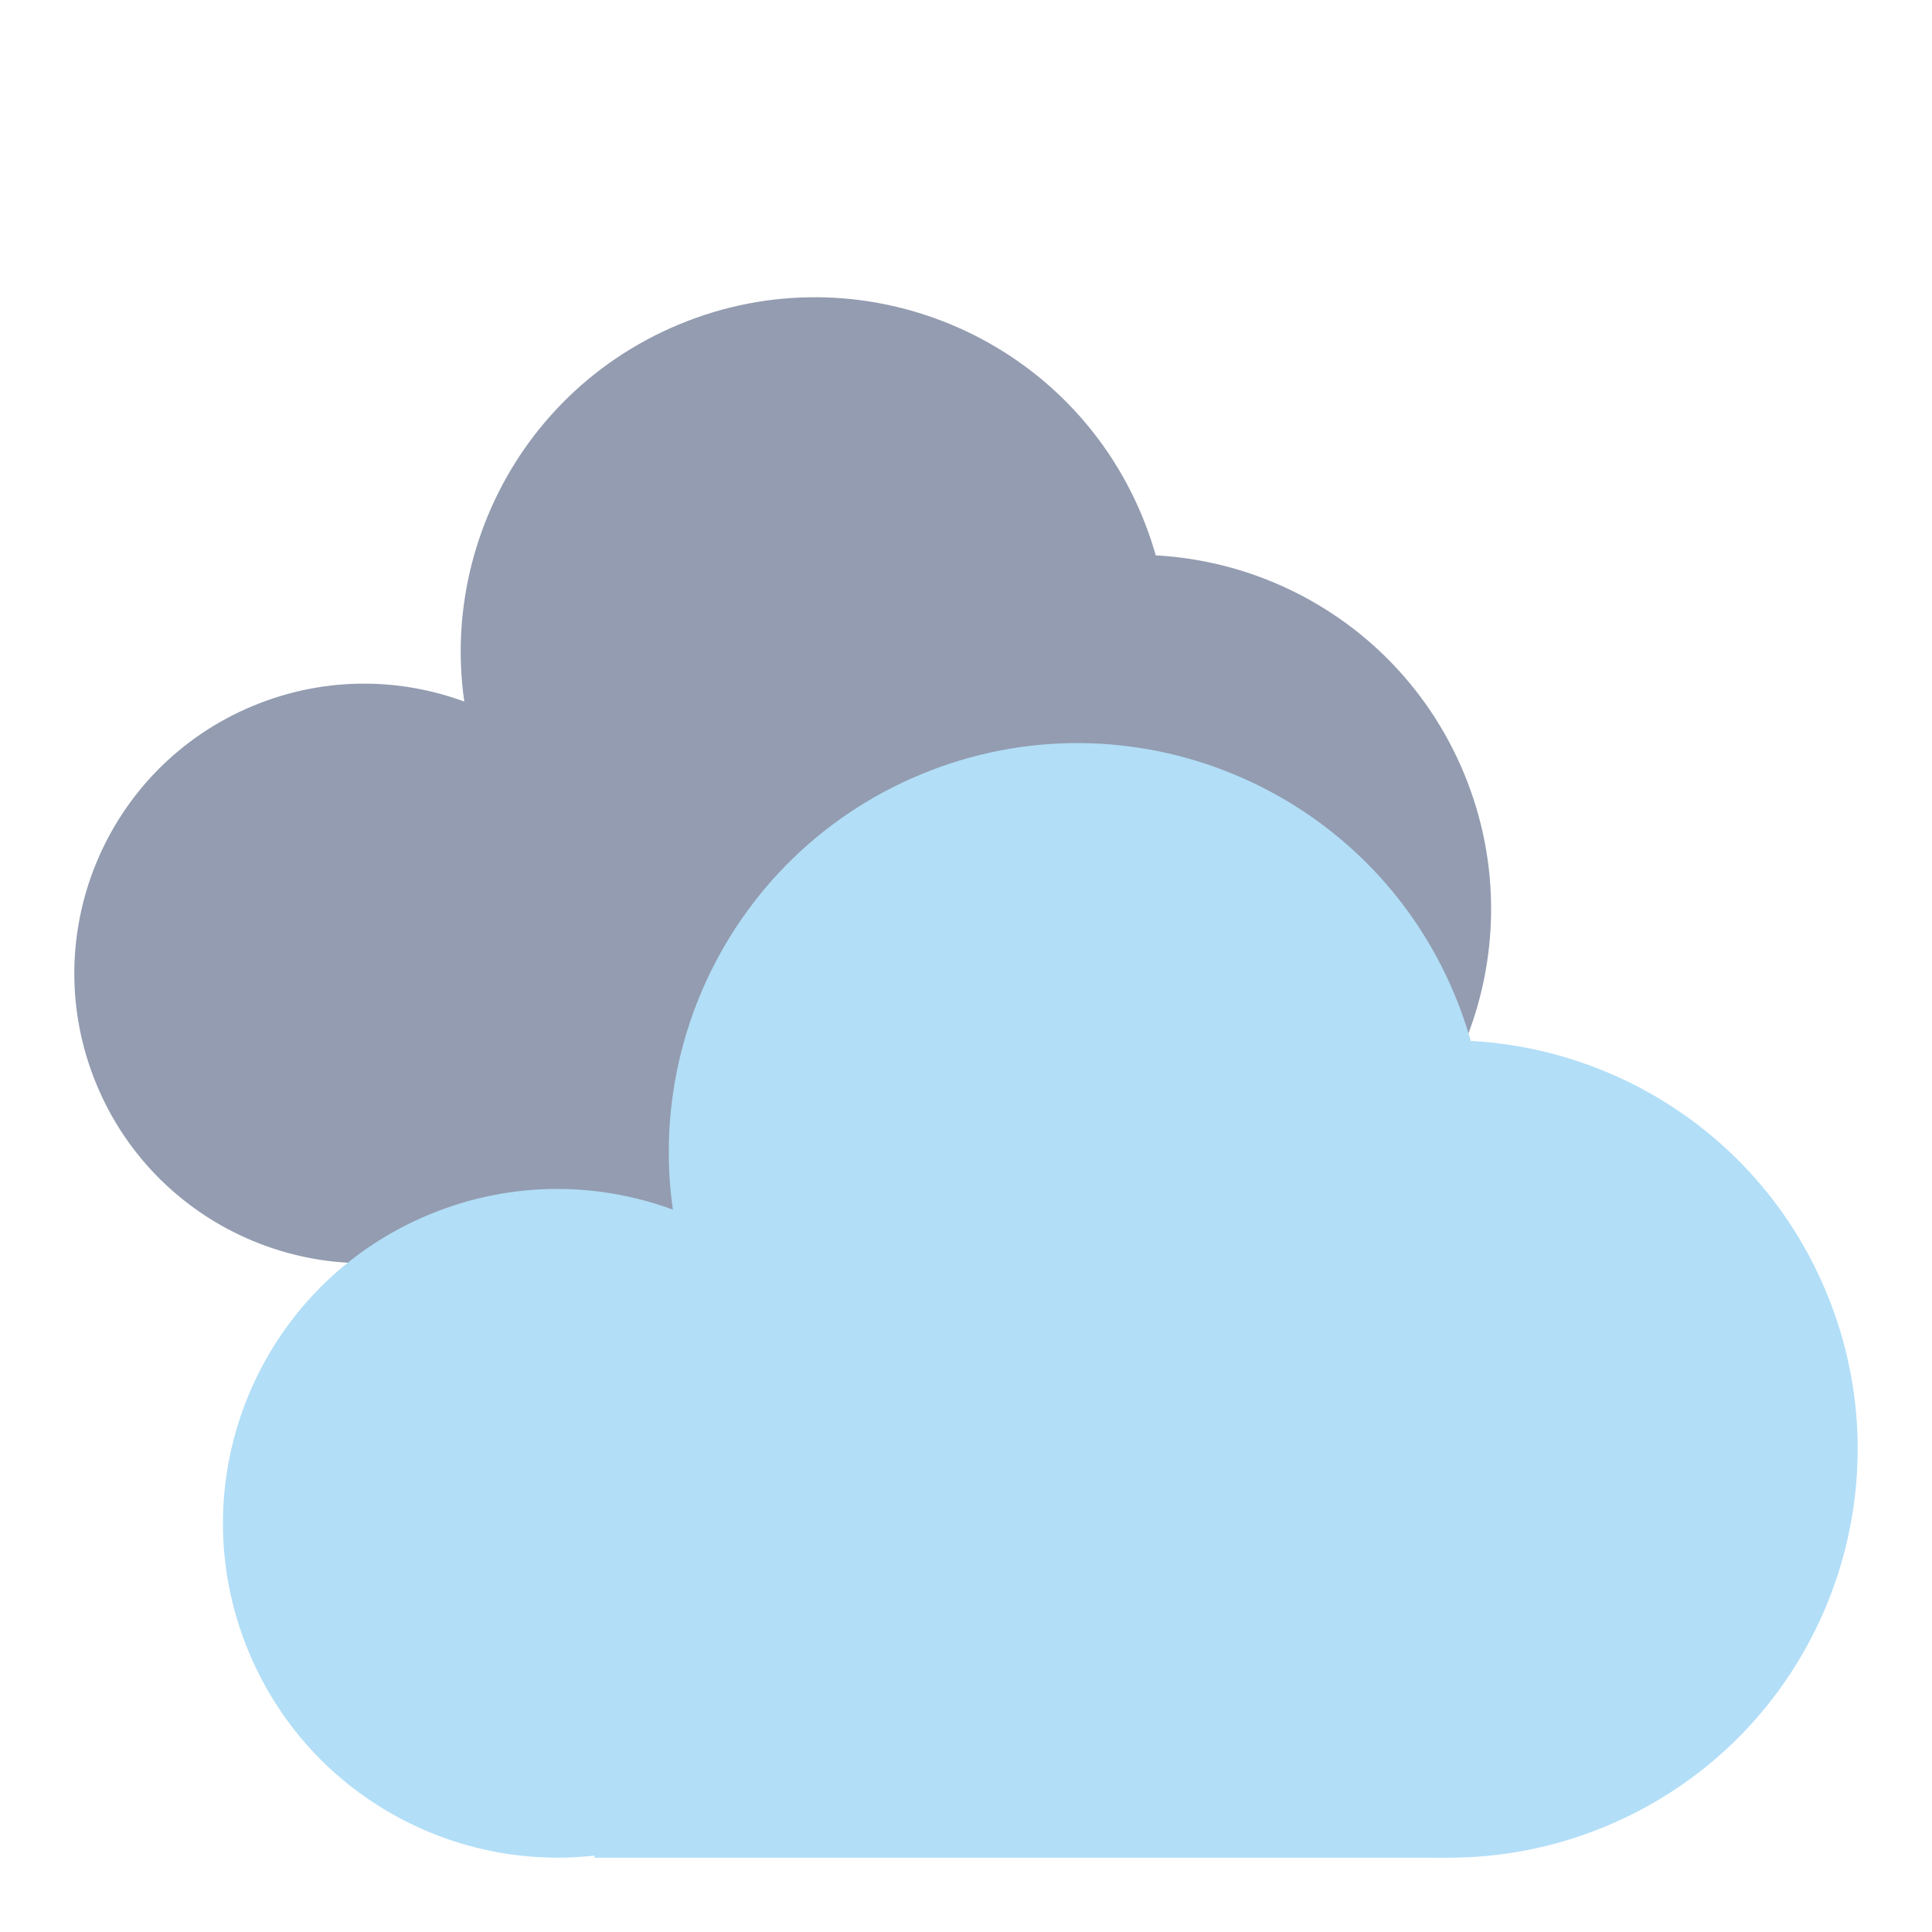
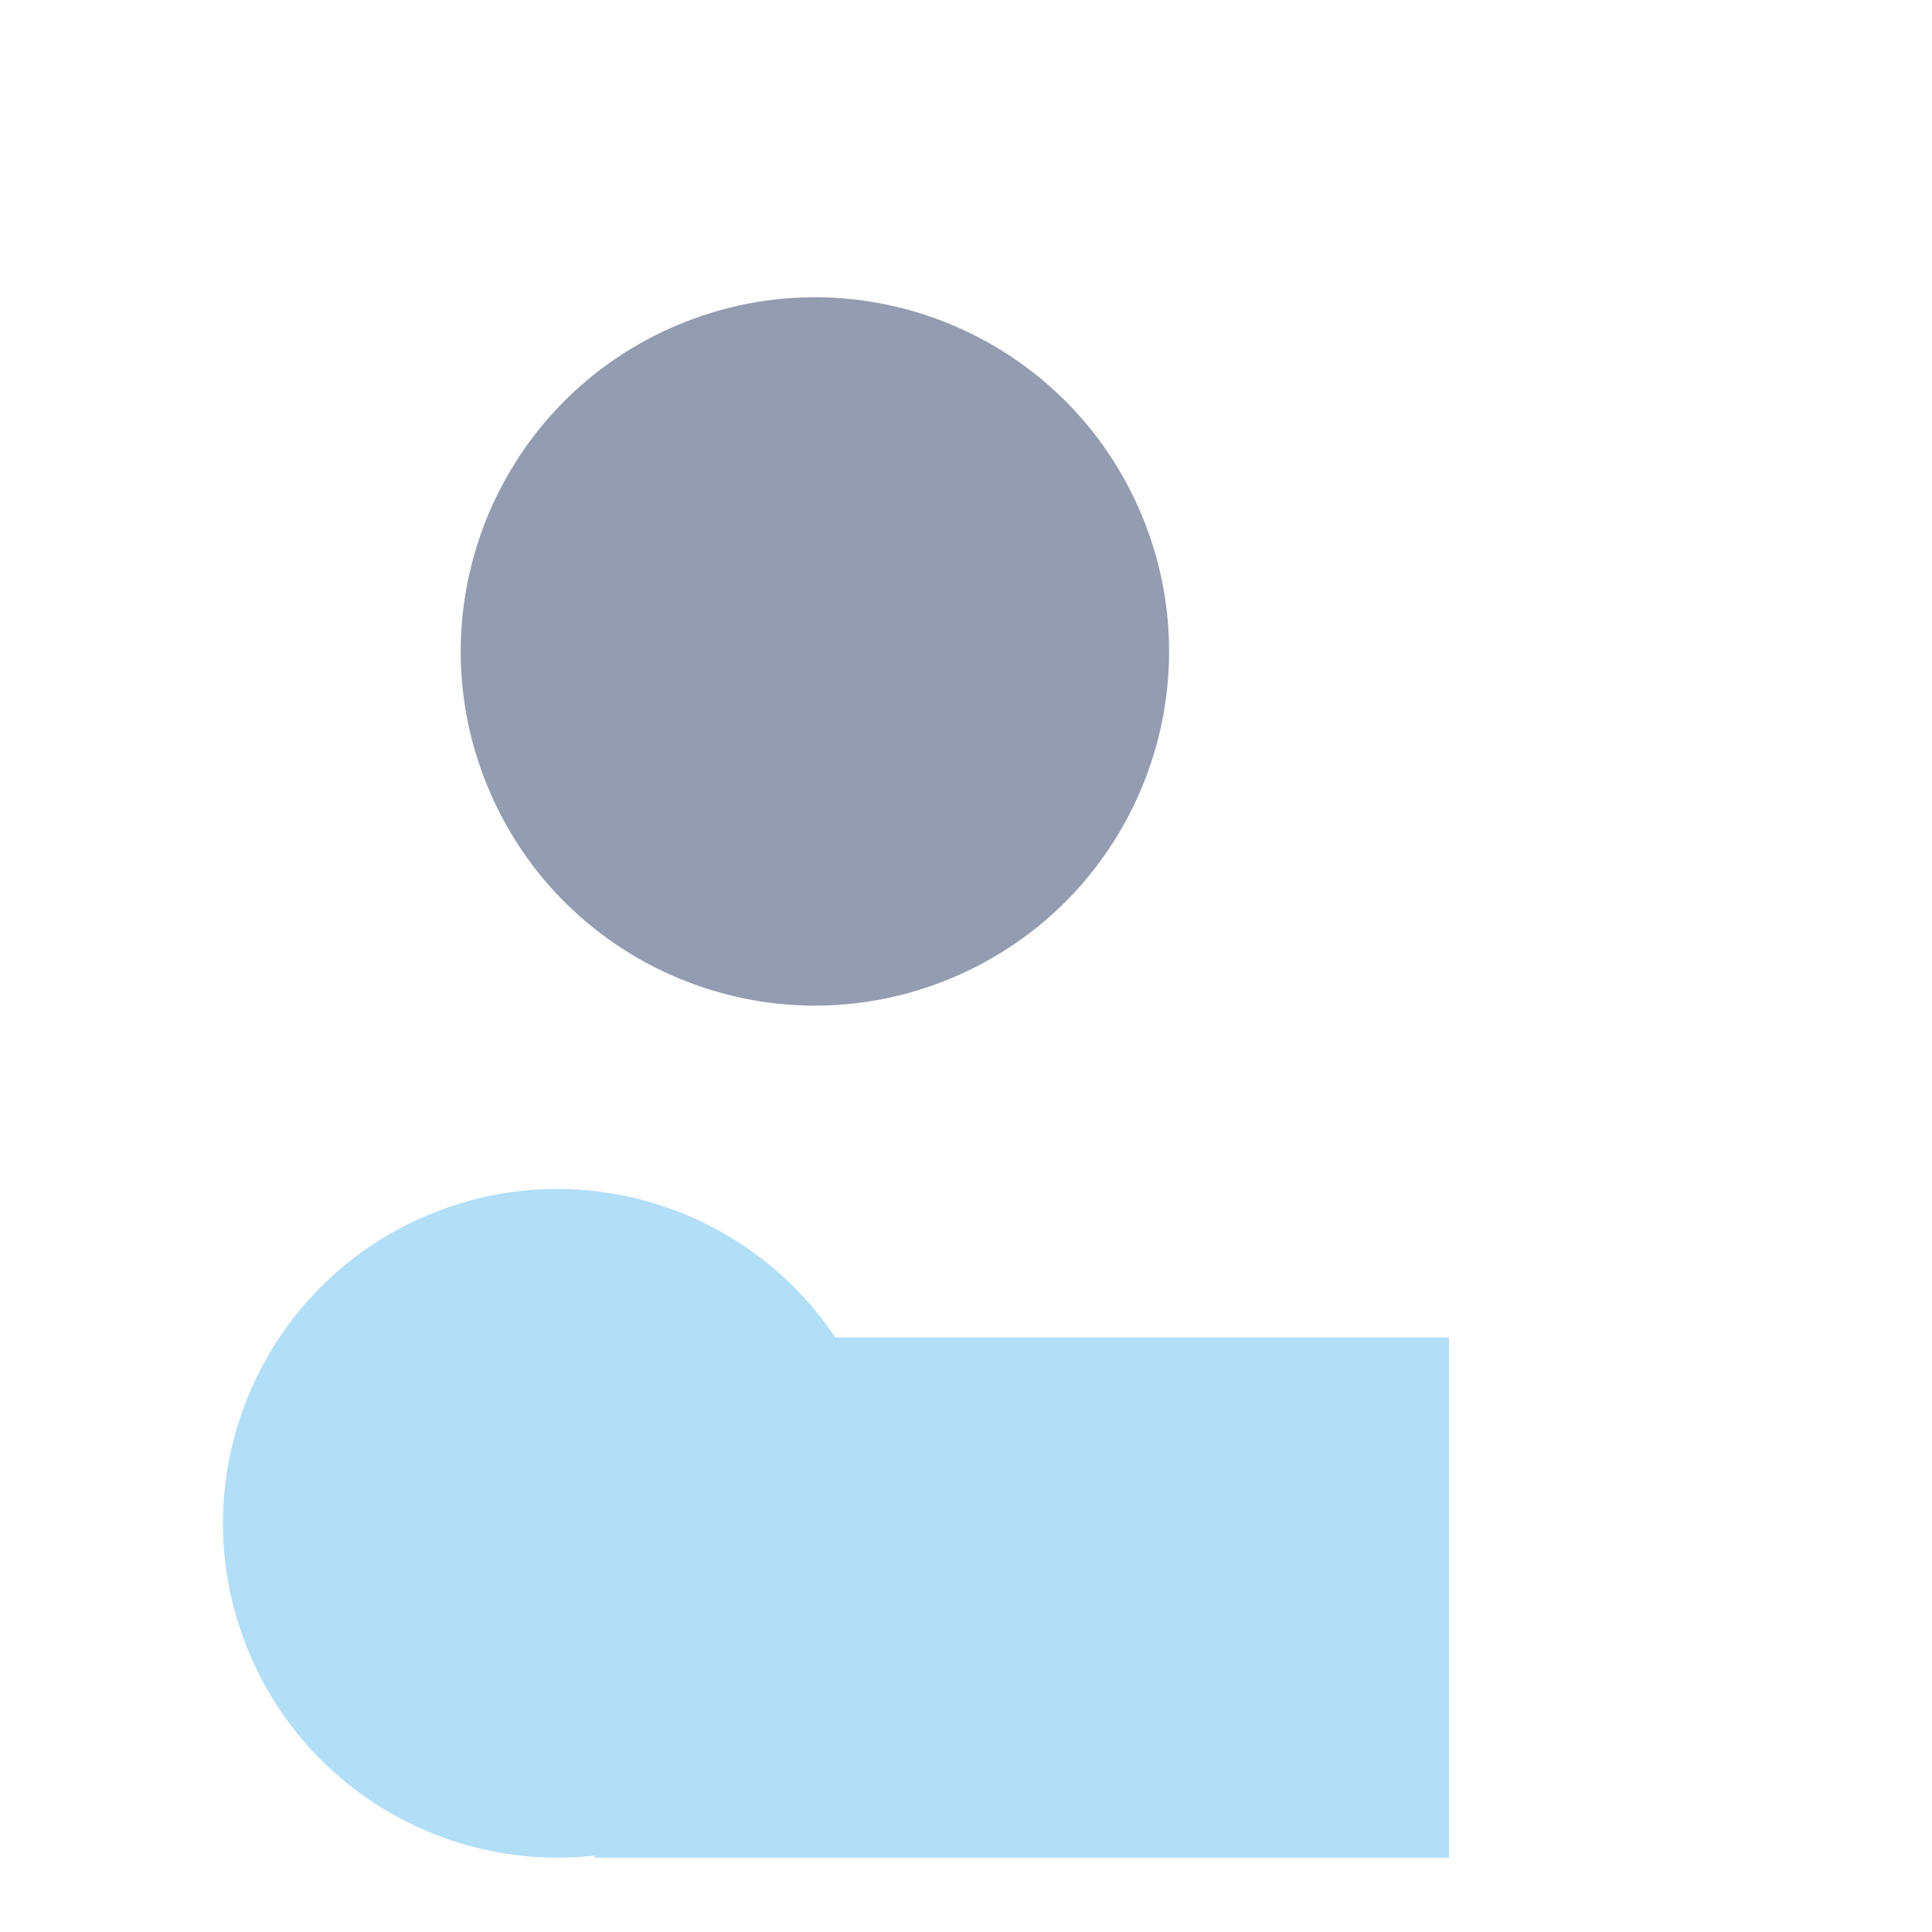
<svg xmlns="http://www.w3.org/2000/svg" width="26" height="26" viewBox="0 0 26 26" fill="none">
-   <path d="M17.124 16.636C19.555 15.629 20.71 12.841 19.703 10.41C18.695 7.978 15.908 6.824 13.476 7.831C11.045 8.838 9.89 11.626 10.897 14.057C11.905 16.488 14.692 17.643 17.124 16.636Z" fill="#939CB0" />
  <path d="M12.79 13.169C15.222 12.162 16.377 9.375 15.369 6.943C14.362 4.511 11.575 3.357 9.143 4.364C6.711 5.371 5.557 8.159 6.564 10.59C7.571 13.022 10.359 14.177 12.79 13.169Z" fill="#939CB0" />
-   <path d="M6.392 16.702C8.382 15.878 9.326 13.597 8.502 11.608C7.678 9.618 5.397 8.674 3.408 9.498C1.418 10.322 0.474 12.603 1.298 14.592C2.122 16.581 4.403 17.526 6.392 16.702Z" fill="#939CB0" />
-   <rect x="5.333" y="10.933" width="9.967" height="6.067" fill="#939CB0" />
-   <path d="M21.604 24.58C24.41 23.418 25.742 20.201 24.58 17.396C23.418 14.59 20.201 13.258 17.396 14.42C14.59 15.582 13.258 18.799 14.42 21.604C15.582 24.41 18.799 25.742 21.604 24.58Z" fill="#B2DEF7" />
-   <path d="M16.604 20.58C19.41 19.418 20.742 16.201 19.58 13.396C18.418 10.59 15.201 9.258 12.396 10.42C9.59 11.582 8.258 14.799 9.42 17.604C10.582 20.41 13.799 21.742 16.604 20.58Z" fill="#B2DEF7" />
  <path d="M9.222 24.656C11.517 23.706 12.607 21.074 11.656 18.778C10.706 16.483 8.074 15.393 5.778 16.344C3.483 17.294 2.393 19.926 3.344 22.222C4.294 24.517 6.926 25.607 9.222 24.656Z" fill="#B2DEF7" />
  <rect x="8" y="18" width="11.5" height="7" fill="#B2DEF7" />
</svg>